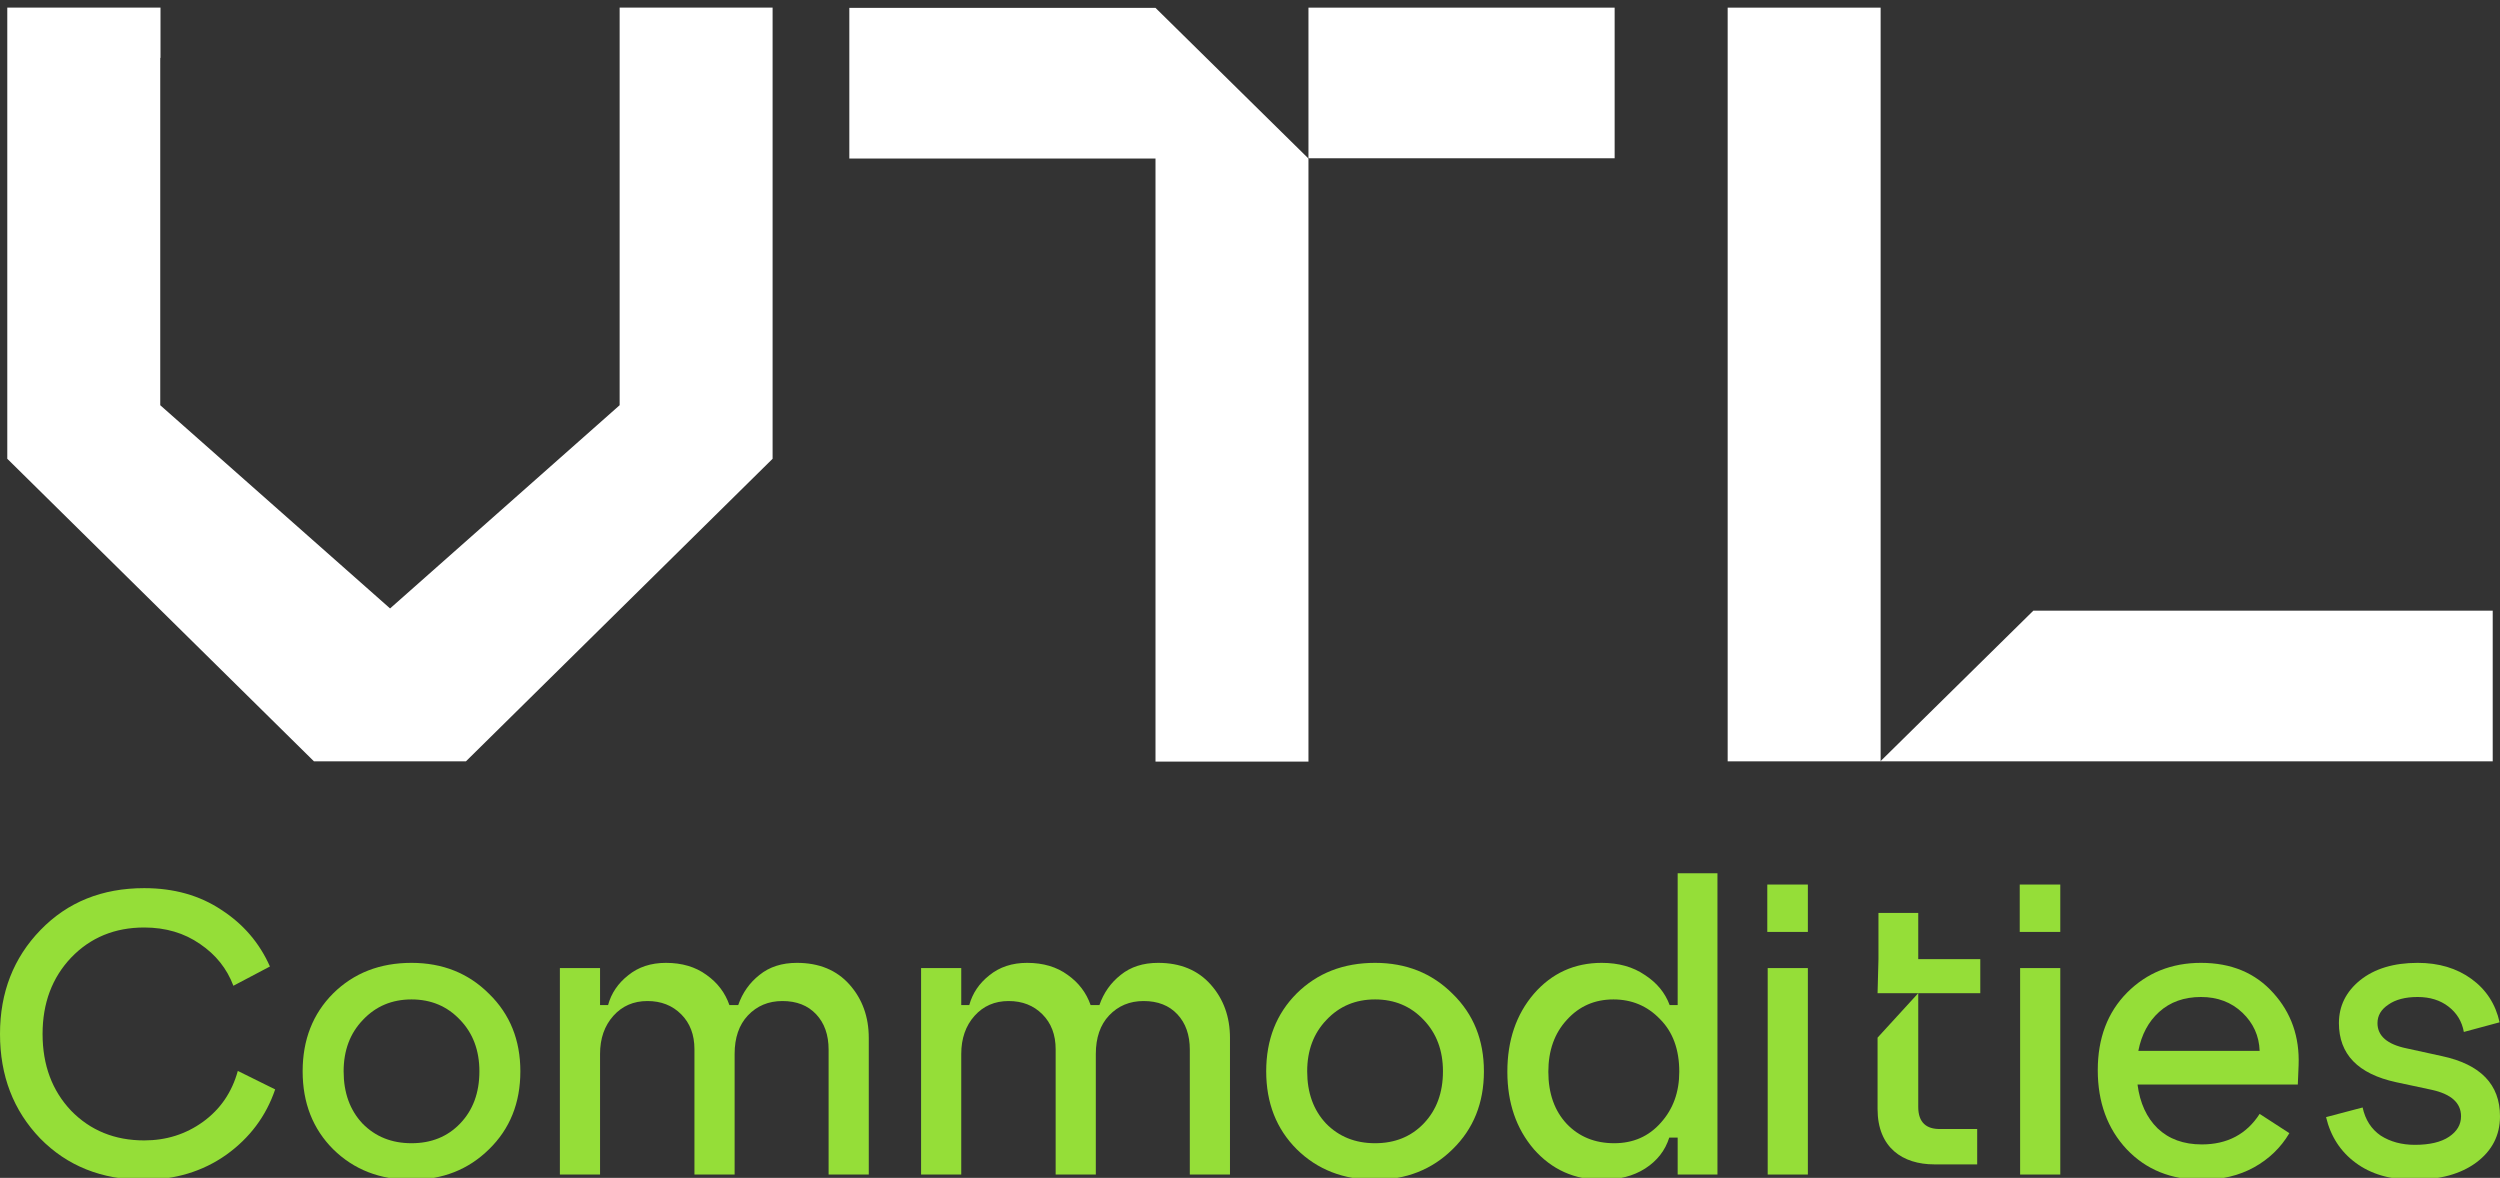
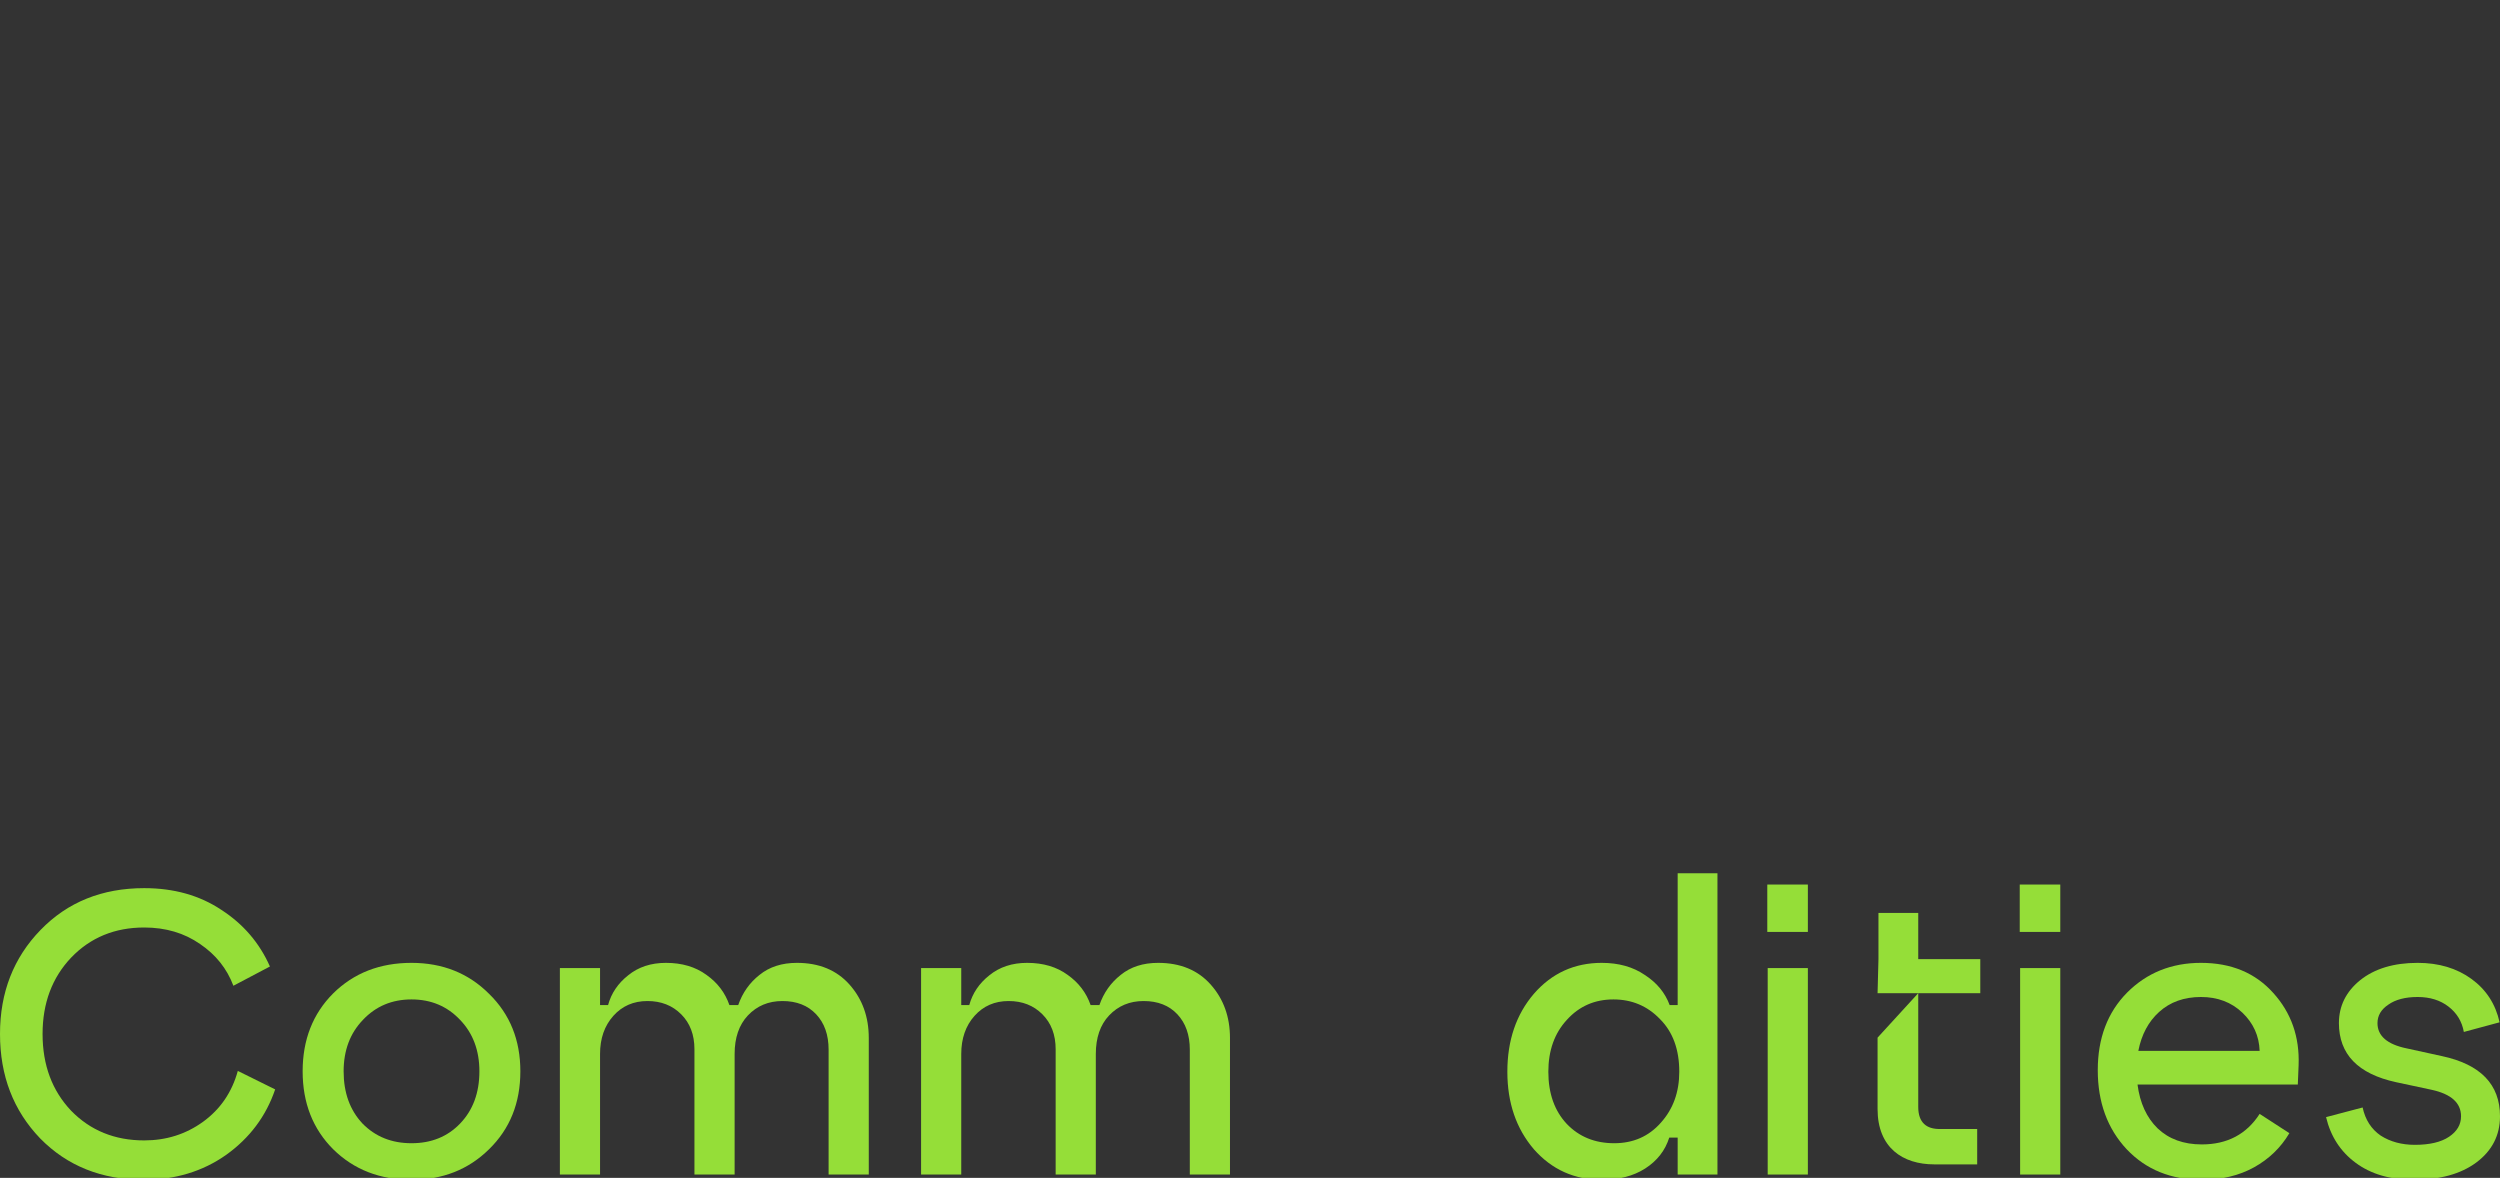
<svg xmlns="http://www.w3.org/2000/svg" width="104" height="49" viewBox="0 0 104 49" fill="none">
  <rect x="0" y="0" width="104" height="49" fill="#333333" stroke="none" />
  <g clip-path="url(#clip0_2043_175)">
-     <path d="M67.169 0.318H54.432V6.584H67.169V0.318Z" fill="white" />
-     <path d="M54.432 6.595V31.683H48.069V6.595H35.332V0.328H48.069L54.432 6.595Z" fill="white" />
+     <path d="M54.432 6.595H48.069V6.595H35.332V0.328H48.069L54.432 6.595Z" fill="white" />
    <path d="M16.157 25.373L25.777 16.857V0.317H32.14V19.085L19.382 31.672H13.061L0.303 19.085V0.317H6.677V2.406H6.666V16.857L16.297 25.373" fill="white" />
    <path d="M78.234 0.318H71.871V31.672H78.234V0.318Z" fill="white" />
    <path d="M103.697 25.405V31.672H78.223L84.586 25.405H103.686H103.697Z" fill="white" />
  </g>
  <g clip-path="url(#clip1_2043_175)">
    <path d="M100.407 49.079C99.438 49.079 98.636 48.845 98.001 48.377C97.366 47.909 96.954 47.274 96.764 46.472L98.285 46.071C98.396 46.583 98.647 46.973 99.037 47.241C99.438 47.497 99.912 47.625 100.457 47.625C101.07 47.625 101.544 47.514 101.878 47.291C102.212 47.068 102.379 46.784 102.379 46.438C102.379 45.882 101.972 45.514 101.159 45.336L99.672 45.018C98.09 44.673 97.299 43.854 97.299 42.562C97.299 41.849 97.594 41.253 98.185 40.774C98.786 40.295 99.583 40.055 100.574 40.055C101.454 40.055 102.201 40.278 102.814 40.724C103.426 41.169 103.816 41.771 103.983 42.528L102.496 42.929C102.418 42.495 102.206 42.144 101.861 41.877C101.516 41.609 101.087 41.475 100.574 41.475C100.062 41.475 99.655 41.581 99.355 41.793C99.054 41.993 98.903 42.25 98.903 42.562C98.903 43.096 99.31 43.447 100.123 43.614L101.577 43.932C103.192 44.277 104 45.113 104 46.438C104 47.23 103.671 47.87 103.014 48.36C102.368 48.839 101.499 49.079 100.407 49.079Z" fill="#95DE38" />
    <path d="M91.595 49.079C90.314 49.079 89.272 48.655 88.47 47.809C87.668 46.951 87.267 45.854 87.267 44.517C87.267 43.191 87.673 42.116 88.487 41.292C89.311 40.467 90.336 40.055 91.561 40.055C92.82 40.055 93.823 40.473 94.569 41.308C95.316 42.133 95.667 43.135 95.622 44.316L95.589 45.118H88.921C89.021 45.887 89.3 46.494 89.757 46.94C90.225 47.385 90.837 47.608 91.595 47.608C92.653 47.608 93.455 47.185 94.001 46.338L95.238 47.14C94.881 47.742 94.391 48.215 93.767 48.561C93.143 48.906 92.419 49.079 91.595 49.079ZM88.955 43.715H94.001C93.979 43.091 93.739 42.562 93.283 42.127C92.826 41.693 92.252 41.475 91.561 41.475C90.859 41.475 90.28 41.682 89.823 42.094C89.378 42.495 89.088 43.035 88.955 43.715Z" fill="#95DE38" />
    <path d="M84.037 48.861V40.272H85.708V48.861H84.037ZM84.021 38.768V36.797H85.708V38.768H84.021Z" fill="#95DE38" />
    <path d="M82.38 41.316V39.901H79.799V37.977H78.144V39.901L78.107 41.316H79.79H82.371H82.38ZM78.107 43.166V46.135C78.107 47.744 79.152 48.438 80.465 48.438H82.251V46.967H80.687C80.16 46.967 79.799 46.717 79.799 46.051V41.316L78.116 43.156L78.107 43.166Z" fill="#95DE38" />
    <path d="M73.536 48.861V40.272H75.207V48.861H73.536ZM73.519 38.768V36.797H75.207V38.768H73.519Z" fill="#95DE38" />
    <path d="M66.633 49.079C65.497 49.079 64.555 48.655 63.809 47.809C63.074 46.951 62.706 45.876 62.706 44.584C62.706 43.28 63.074 42.2 63.809 41.342C64.555 40.484 65.497 40.055 66.633 40.055C67.335 40.055 67.931 40.222 68.421 40.556C68.922 40.879 69.268 41.297 69.457 41.81H69.791V36.329H71.446V48.861H69.791V47.324H69.441C69.273 47.859 68.939 48.288 68.438 48.611C67.948 48.923 67.346 49.079 66.633 49.079ZM64.411 44.584C64.411 45.486 64.667 46.21 65.179 46.756C65.692 47.291 66.349 47.558 67.151 47.558C67.942 47.558 68.588 47.274 69.09 46.706C69.602 46.138 69.858 45.43 69.858 44.584C69.858 43.659 69.591 42.929 69.056 42.395C68.533 41.849 67.886 41.576 67.118 41.576C66.338 41.576 65.692 41.86 65.179 42.428C64.667 42.985 64.411 43.703 64.411 44.584Z" fill="#95DE38" />
-     <path d="M57.203 49.079C55.888 49.079 54.802 48.655 53.944 47.809C53.097 46.962 52.674 45.882 52.674 44.567C52.674 43.252 53.097 42.172 53.944 41.325C54.802 40.478 55.888 40.055 57.203 40.055C58.495 40.055 59.57 40.484 60.428 41.342C61.297 42.188 61.731 43.264 61.731 44.567C61.731 45.882 61.297 46.962 60.428 47.809C59.57 48.655 58.495 49.079 57.203 49.079ZM54.379 44.567C54.379 45.458 54.64 46.182 55.164 46.739C55.699 47.285 56.378 47.558 57.203 47.558C58.027 47.558 58.701 47.285 59.225 46.739C59.759 46.182 60.027 45.458 60.027 44.567C60.027 43.698 59.759 42.985 59.225 42.428C58.69 41.86 58.016 41.576 57.203 41.576C56.389 41.576 55.715 41.86 55.181 42.428C54.646 42.985 54.379 43.698 54.379 44.567Z" fill="#95DE38" />
    <path d="M38.317 48.861V40.272H39.988V41.81H40.322C40.456 41.319 40.734 40.907 41.157 40.573C41.581 40.228 42.104 40.055 42.728 40.055C43.397 40.055 43.959 40.222 44.416 40.556C44.873 40.88 45.19 41.297 45.369 41.81H45.736C45.914 41.297 46.21 40.88 46.622 40.556C47.034 40.222 47.552 40.055 48.176 40.055C49.101 40.055 49.83 40.356 50.365 40.957C50.9 41.559 51.167 42.3 51.167 43.18V48.861H49.496V43.664C49.496 43.052 49.323 42.562 48.978 42.194C48.633 41.826 48.165 41.643 47.574 41.643C46.995 41.643 46.516 41.843 46.137 42.244C45.77 42.634 45.586 43.169 45.586 43.848V48.861H43.915V43.648C43.915 43.046 43.731 42.562 43.363 42.194C42.996 41.826 42.528 41.643 41.96 41.643C41.38 41.643 40.907 41.849 40.539 42.261C40.172 42.673 39.988 43.202 39.988 43.848V48.861H38.317Z" fill="#95DE38" />
    <path d="M23.291 48.861V40.272H24.962V41.81H25.296C25.43 41.319 25.708 40.907 26.132 40.573C26.555 40.228 27.079 40.055 27.703 40.055C28.371 40.055 28.933 40.222 29.39 40.556C29.847 40.88 30.165 41.297 30.343 41.81H30.71C30.889 41.297 31.184 40.88 31.596 40.556C32.008 40.222 32.526 40.055 33.15 40.055C34.075 40.055 34.804 40.356 35.339 40.957C35.874 41.559 36.141 42.3 36.141 43.18V48.861H34.47V43.664C34.47 43.052 34.298 42.562 33.952 42.194C33.607 41.826 33.139 41.643 32.549 41.643C31.969 41.643 31.49 41.843 31.111 42.244C30.744 42.634 30.56 43.169 30.56 43.848V48.861H28.889V43.648C28.889 43.046 28.705 42.562 28.337 42.194C27.97 41.826 27.502 41.643 26.934 41.643C26.355 41.643 25.881 41.849 25.514 42.261C25.146 42.673 24.962 43.202 24.962 43.848V48.861H23.291Z" fill="#95DE38" />
    <path d="M17.119 49.079C15.804 49.079 14.718 48.655 13.86 47.809C13.014 46.962 12.59 45.882 12.59 44.567C12.59 43.252 13.014 42.172 13.86 41.325C14.718 40.478 15.804 40.055 17.119 40.055C18.411 40.055 19.486 40.484 20.344 41.342C21.213 42.188 21.647 43.264 21.647 44.567C21.647 45.882 21.213 46.962 20.344 47.809C19.486 48.655 18.411 49.079 17.119 49.079ZM14.295 44.567C14.295 45.458 14.557 46.182 15.08 46.739C15.615 47.285 16.294 47.558 17.119 47.558C17.943 47.558 18.617 47.285 19.141 46.739C19.676 46.182 19.943 45.458 19.943 44.567C19.943 43.698 19.676 42.985 19.141 42.428C18.606 41.86 17.932 41.576 17.119 41.576C16.306 41.576 15.632 41.86 15.097 42.428C14.562 42.985 14.295 43.698 14.295 44.567Z" fill="#95DE38" />
    <path d="M5.982 49.079C4.233 49.079 2.796 48.505 1.671 47.358C0.557 46.199 0 44.751 0 43.013C0 41.286 0.563 39.843 1.688 38.685C2.813 37.526 4.25 36.947 5.999 36.947C7.236 36.947 8.305 37.248 9.207 37.849C10.121 38.44 10.795 39.225 11.229 40.206L9.709 41.008C9.441 40.295 8.979 39.715 8.322 39.27C7.665 38.813 6.89 38.584 5.999 38.584C4.774 38.584 3.76 39.002 2.958 39.838C2.167 40.673 1.771 41.732 1.771 43.013C1.771 44.305 2.167 45.369 2.958 46.205C3.76 47.029 4.774 47.441 5.999 47.441C6.913 47.441 7.726 47.185 8.439 46.672C9.163 46.149 9.648 45.441 9.893 44.55L11.447 45.319C11.068 46.433 10.388 47.341 9.408 48.043C8.428 48.733 7.286 49.079 5.982 49.079Z" fill="#95DE38" />
  </g>
  <defs>
    <clipPath id="clip0_2043_175">
-       <rect width="104" height="32" fill="white" />
-     </clipPath>
+       </clipPath>
    <clipPath id="clip1_2043_175">
      <rect width="104" height="13" fill="white" transform="translate(0 36)" />
    </clipPath>
  </defs>
</svg>